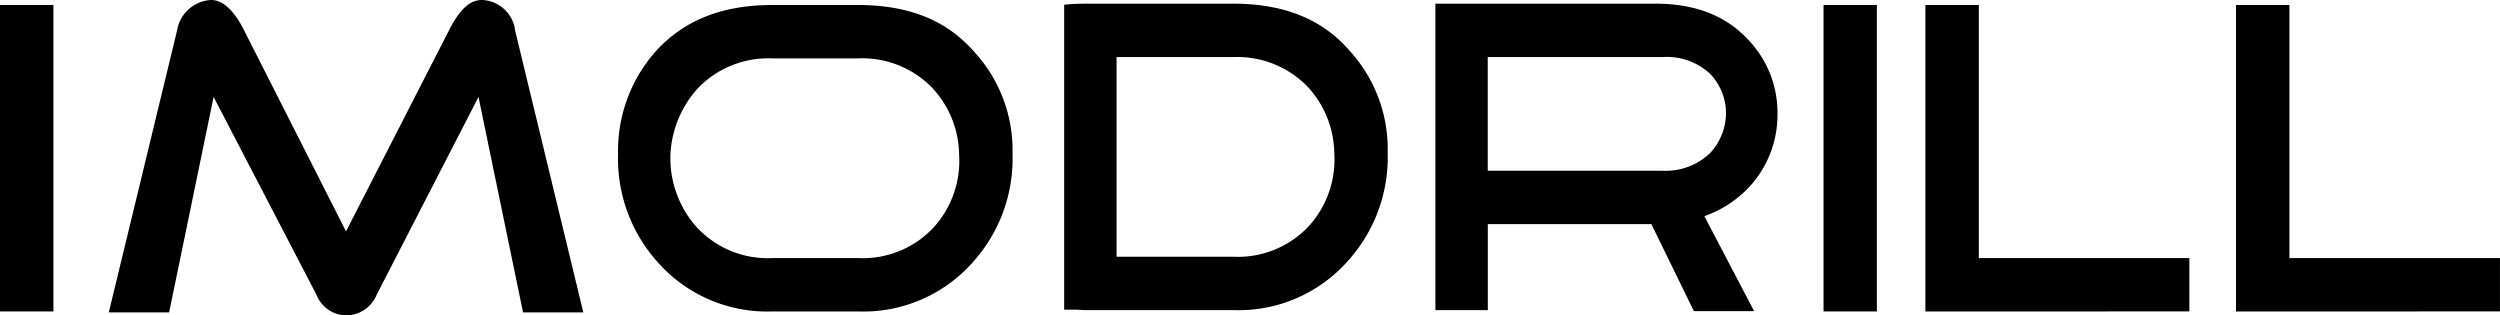
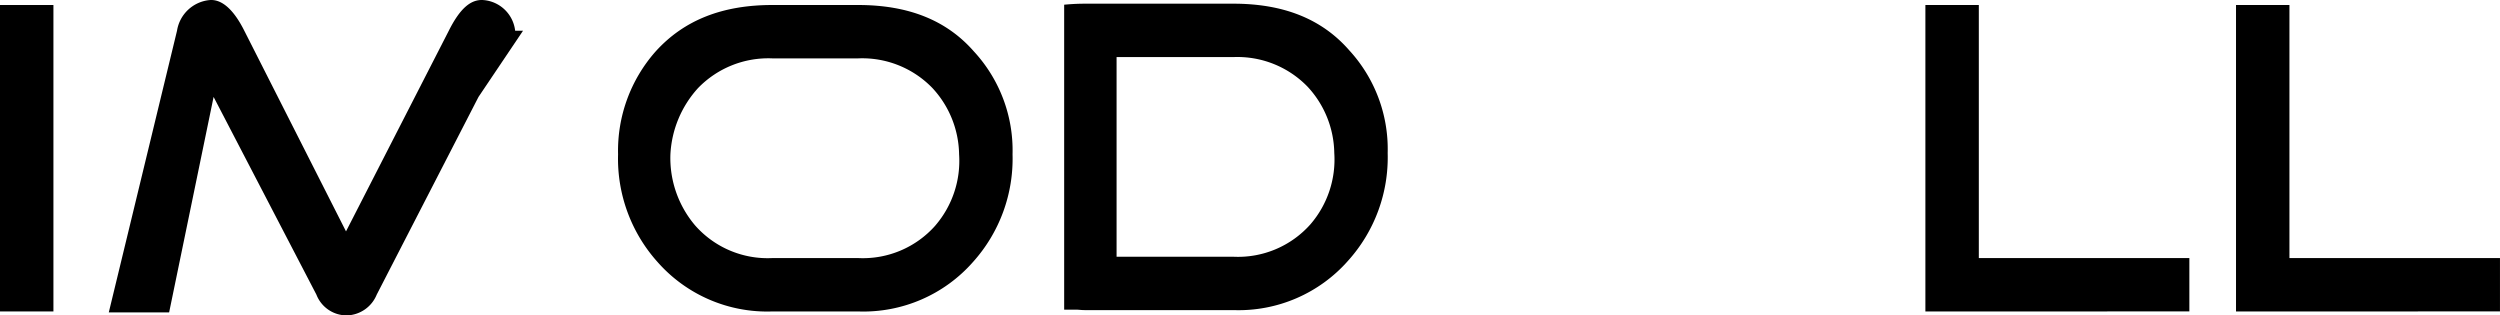
<svg xmlns="http://www.w3.org/2000/svg" width="231.014" height="29.145" viewBox="0 0 231.014 29.145">
  <defs>
    <style>.a{fill:none;}.b{clip-path:url(#a);}.c{fill:#000000;}</style>
    <clipPath id="a">
      <rect class="a" width="231.014" height="29.145" />
    </clipPath>
  </defs>
  <g class="b">
    <path class="c" d="M380.535,5.521c-2.558-2.921-6.115-4.292-10.691-4.292H356.086c-.647,0-1.272.037-1.879.094V29.5h1.149c.245.012.48.043.73.043h13.758a13.483,13.483,0,0,0,10.6-4.565,14.258,14.258,0,0,0,3.657-9.956,13.474,13.474,0,0,0-3.566-9.5M376.978,21.6a8.951,8.951,0,0,1-7.135,3.012H359.05V6.163h10.794A9.027,9.027,0,0,1,376.7,8.9a9.193,9.193,0,0,1,2.467,6.12,9.16,9.16,0,0,1-2.188,6.578" transform="translate(-255.872 -0.888)" />
-     <rect class="c" width="4.928" height="28.316" transform="translate(168.505 0.463)" />
    <path class="c" d="M744.254,29.985V1.669h4.937V25.05h19.455v4.934Z" transform="translate(-537.634 -1.206)" />
    <path class="c" d="M640.863,29.985V1.669H645.8V25.05h19.455v4.934Z" transform="translate(-462.946 -1.206)" />
-     <path class="c" d="M506.543,18.4a9.792,9.792,0,0,0,2.836-7.035,9.738,9.738,0,0,0-2.836-6.941c-2.1-2.192-4.934-3.2-8.494-3.2H477.768V29.545h4.843V21.6h15.117l3.926,8.04h5.567l-4.6-8.778a10.387,10.387,0,0,0,3.918-2.458m-23.933-1.735V6.16h16.168a5.864,5.864,0,0,1,4.386,1.556,5.26,5.26,0,0,1,1.462,3.651,5.447,5.447,0,0,1-1.462,3.656,5.927,5.927,0,0,1-4.386,1.644H482.611Z" transform="translate(-345.13 -0.888)" />
-     <path class="c" d="M55.395,27.226l-9.5-18.269L41.785,28.869H36.209L42.515,2.837A3.373,3.373,0,0,1,45.53.006c1.093-.091,2.192.821,3.2,2.831l9.4,18.544,9.5-18.544c1.008-2.01,2.01-2.922,3.2-2.831A3.208,3.208,0,0,1,73.76,2.837l6.3,26.033H74.49L70.373,8.957,60.968,27.226a3.081,3.081,0,0,1-2.745,1.919,3.007,3.007,0,0,1-2.828-1.919" transform="translate(-26.157 0)" />
+     <path class="c" d="M55.395,27.226l-9.5-18.269L41.785,28.869H36.209L42.515,2.837A3.373,3.373,0,0,1,45.53.006c1.093-.091,2.192.821,3.2,2.831l9.4,18.544,9.5-18.544c1.008-2.01,2.01-2.922,3.2-2.831A3.208,3.208,0,0,1,73.76,2.837H74.49L70.373,8.957,60.968,27.226a3.081,3.081,0,0,1-2.745,1.919,3.007,3.007,0,0,1-2.828-1.919" transform="translate(-26.157 0)" />
    <rect class="c" width="4.937" height="28.316" transform="translate(0 0.463)" />
    <path class="c" d="M238.6,5.962c-2.558-2.924-6.115-4.293-10.688-4.293h-7.946c-4.568,0-8.134,1.368-10.779,4.293a13.834,13.834,0,0,0-3.469,9.5,14.282,14.282,0,0,0,3.649,9.956,13.5,13.5,0,0,0,10.6,4.568h7.946a13.488,13.488,0,0,0,10.6-4.568,14.262,14.262,0,0,0,3.657-9.956,13.469,13.469,0,0,0-3.569-9.5m-3.557,16.077a8.938,8.938,0,0,1-7.132,3.015h-7.946a8.927,8.927,0,0,1-7.126-3.015,9.616,9.616,0,0,1-2.285-6.578,9.82,9.82,0,0,1,2.558-6.121A9.033,9.033,0,0,1,219.965,6.6h7.946a9.02,9.02,0,0,1,6.853,2.739,9.2,9.2,0,0,1,2.467,6.121,9.155,9.155,0,0,1-2.189,6.578" transform="translate(-148.605 -1.206)" />
  </g>
</svg>